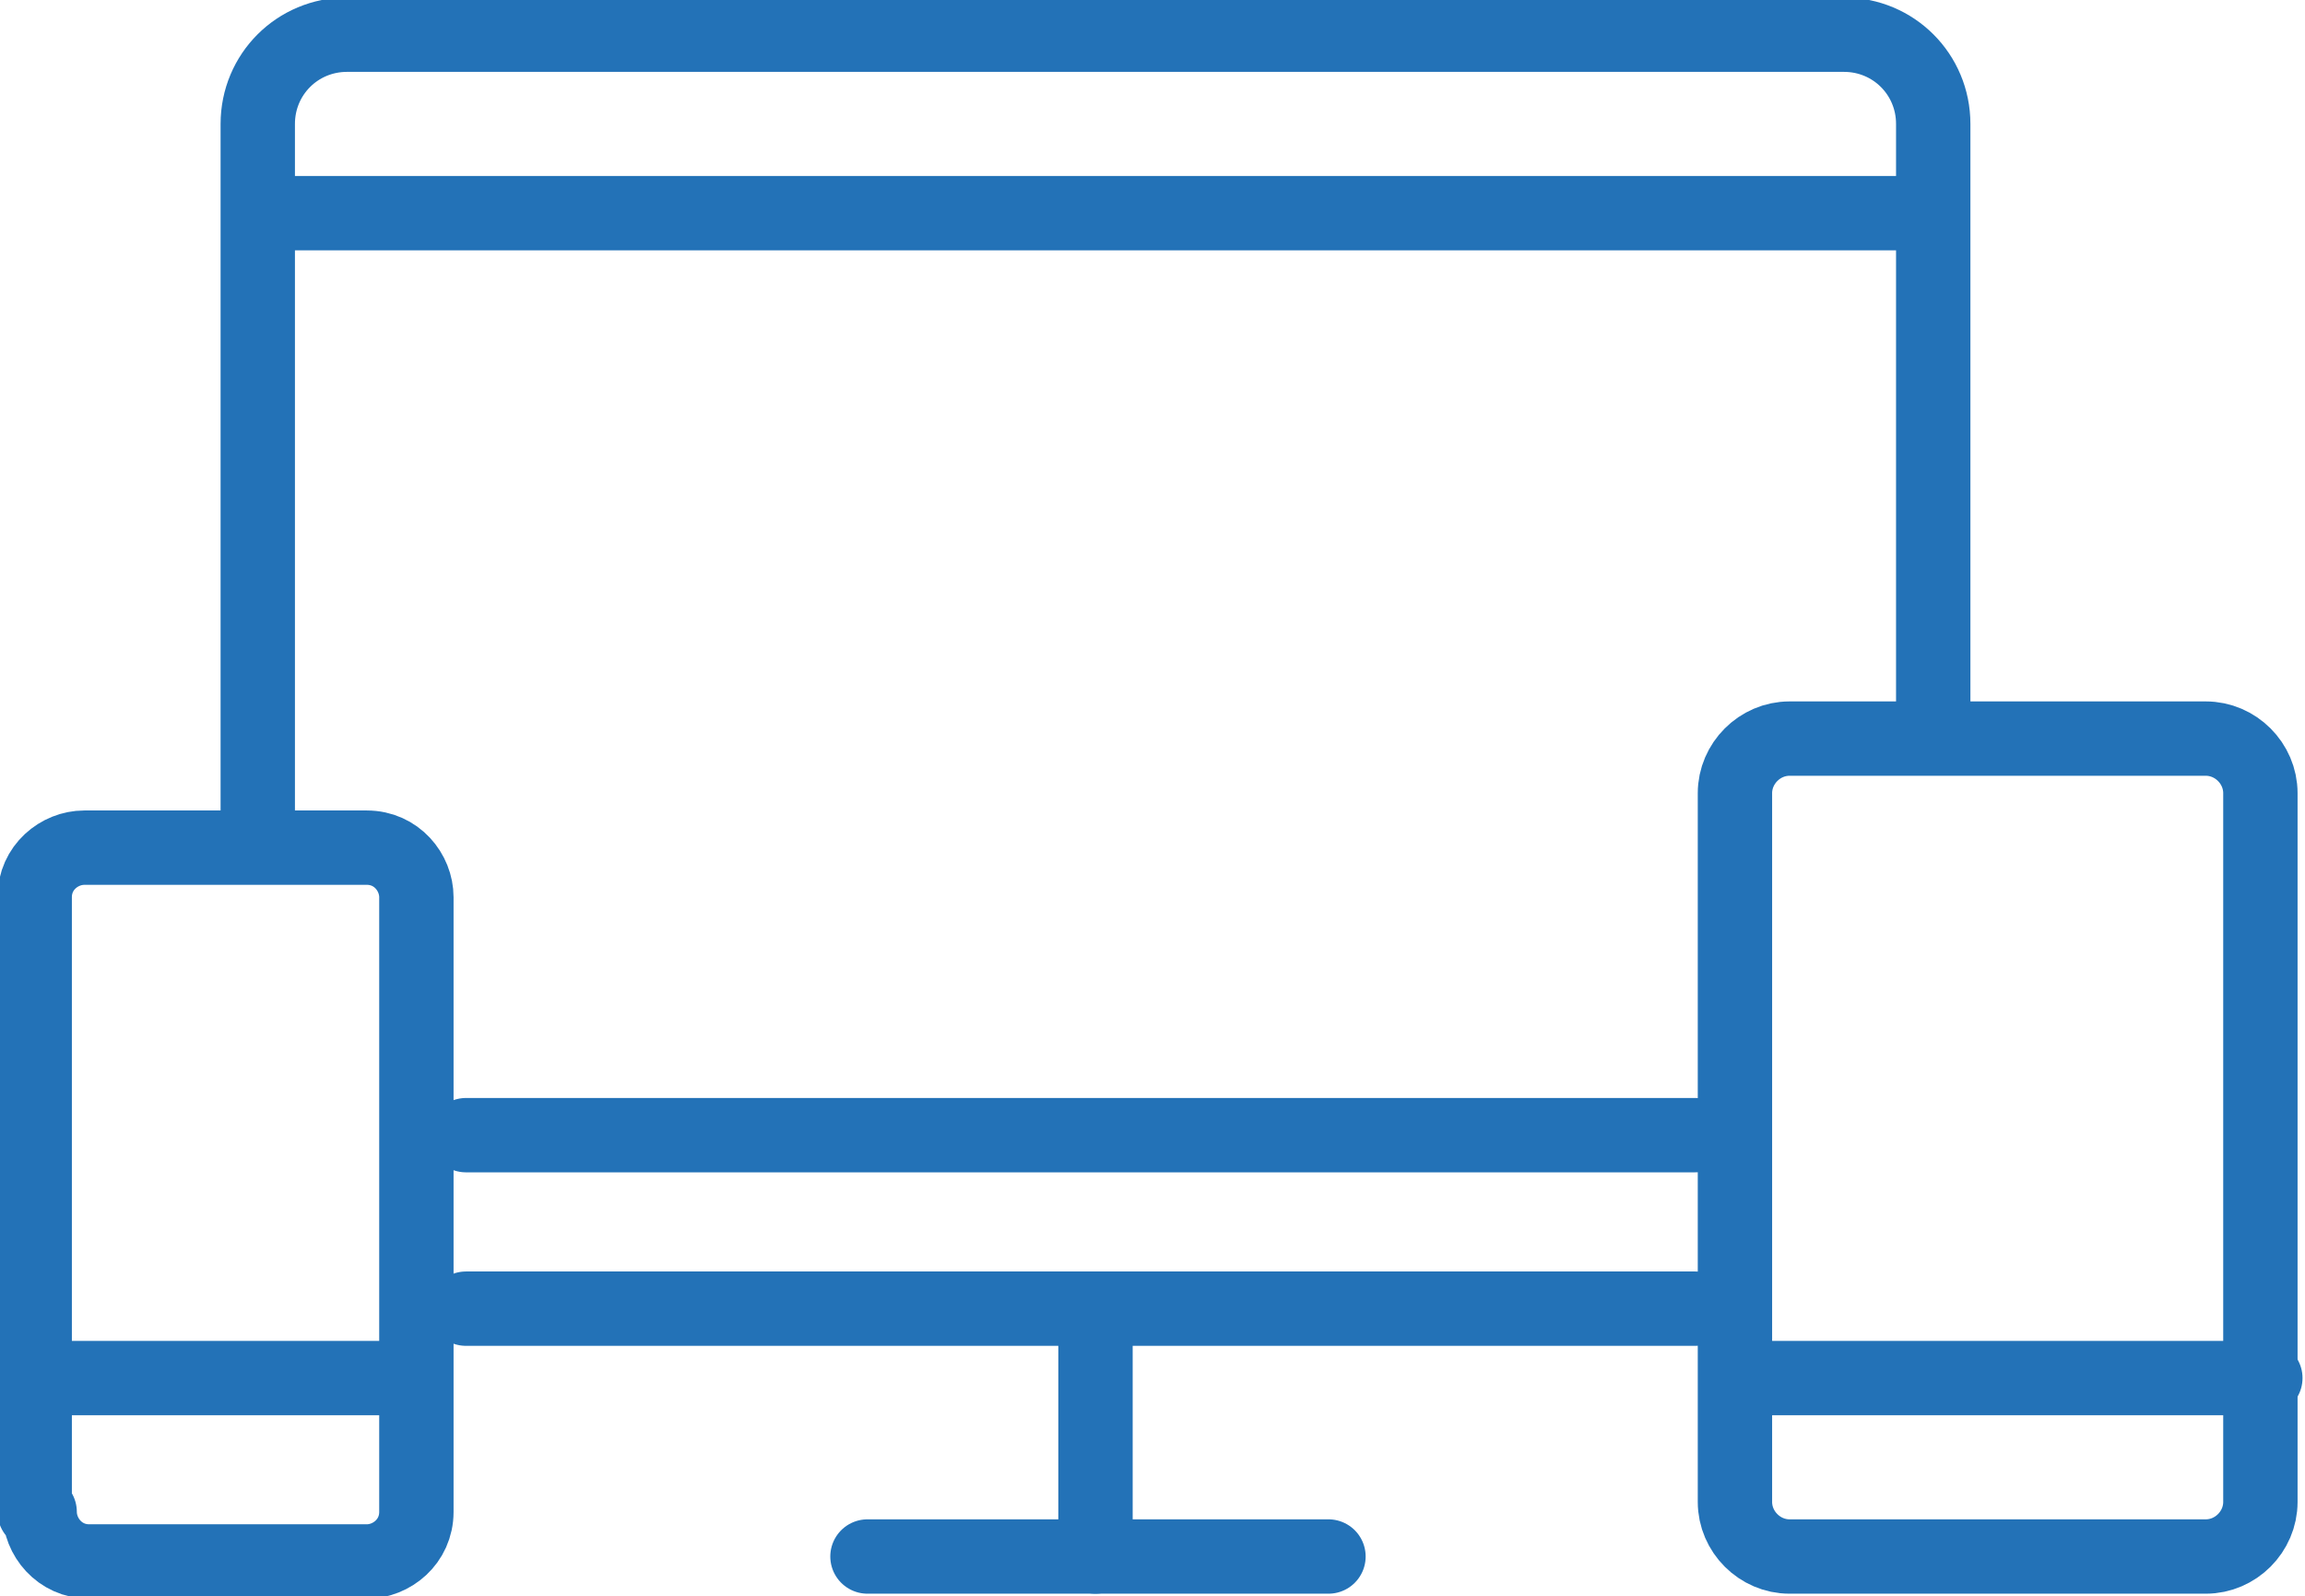
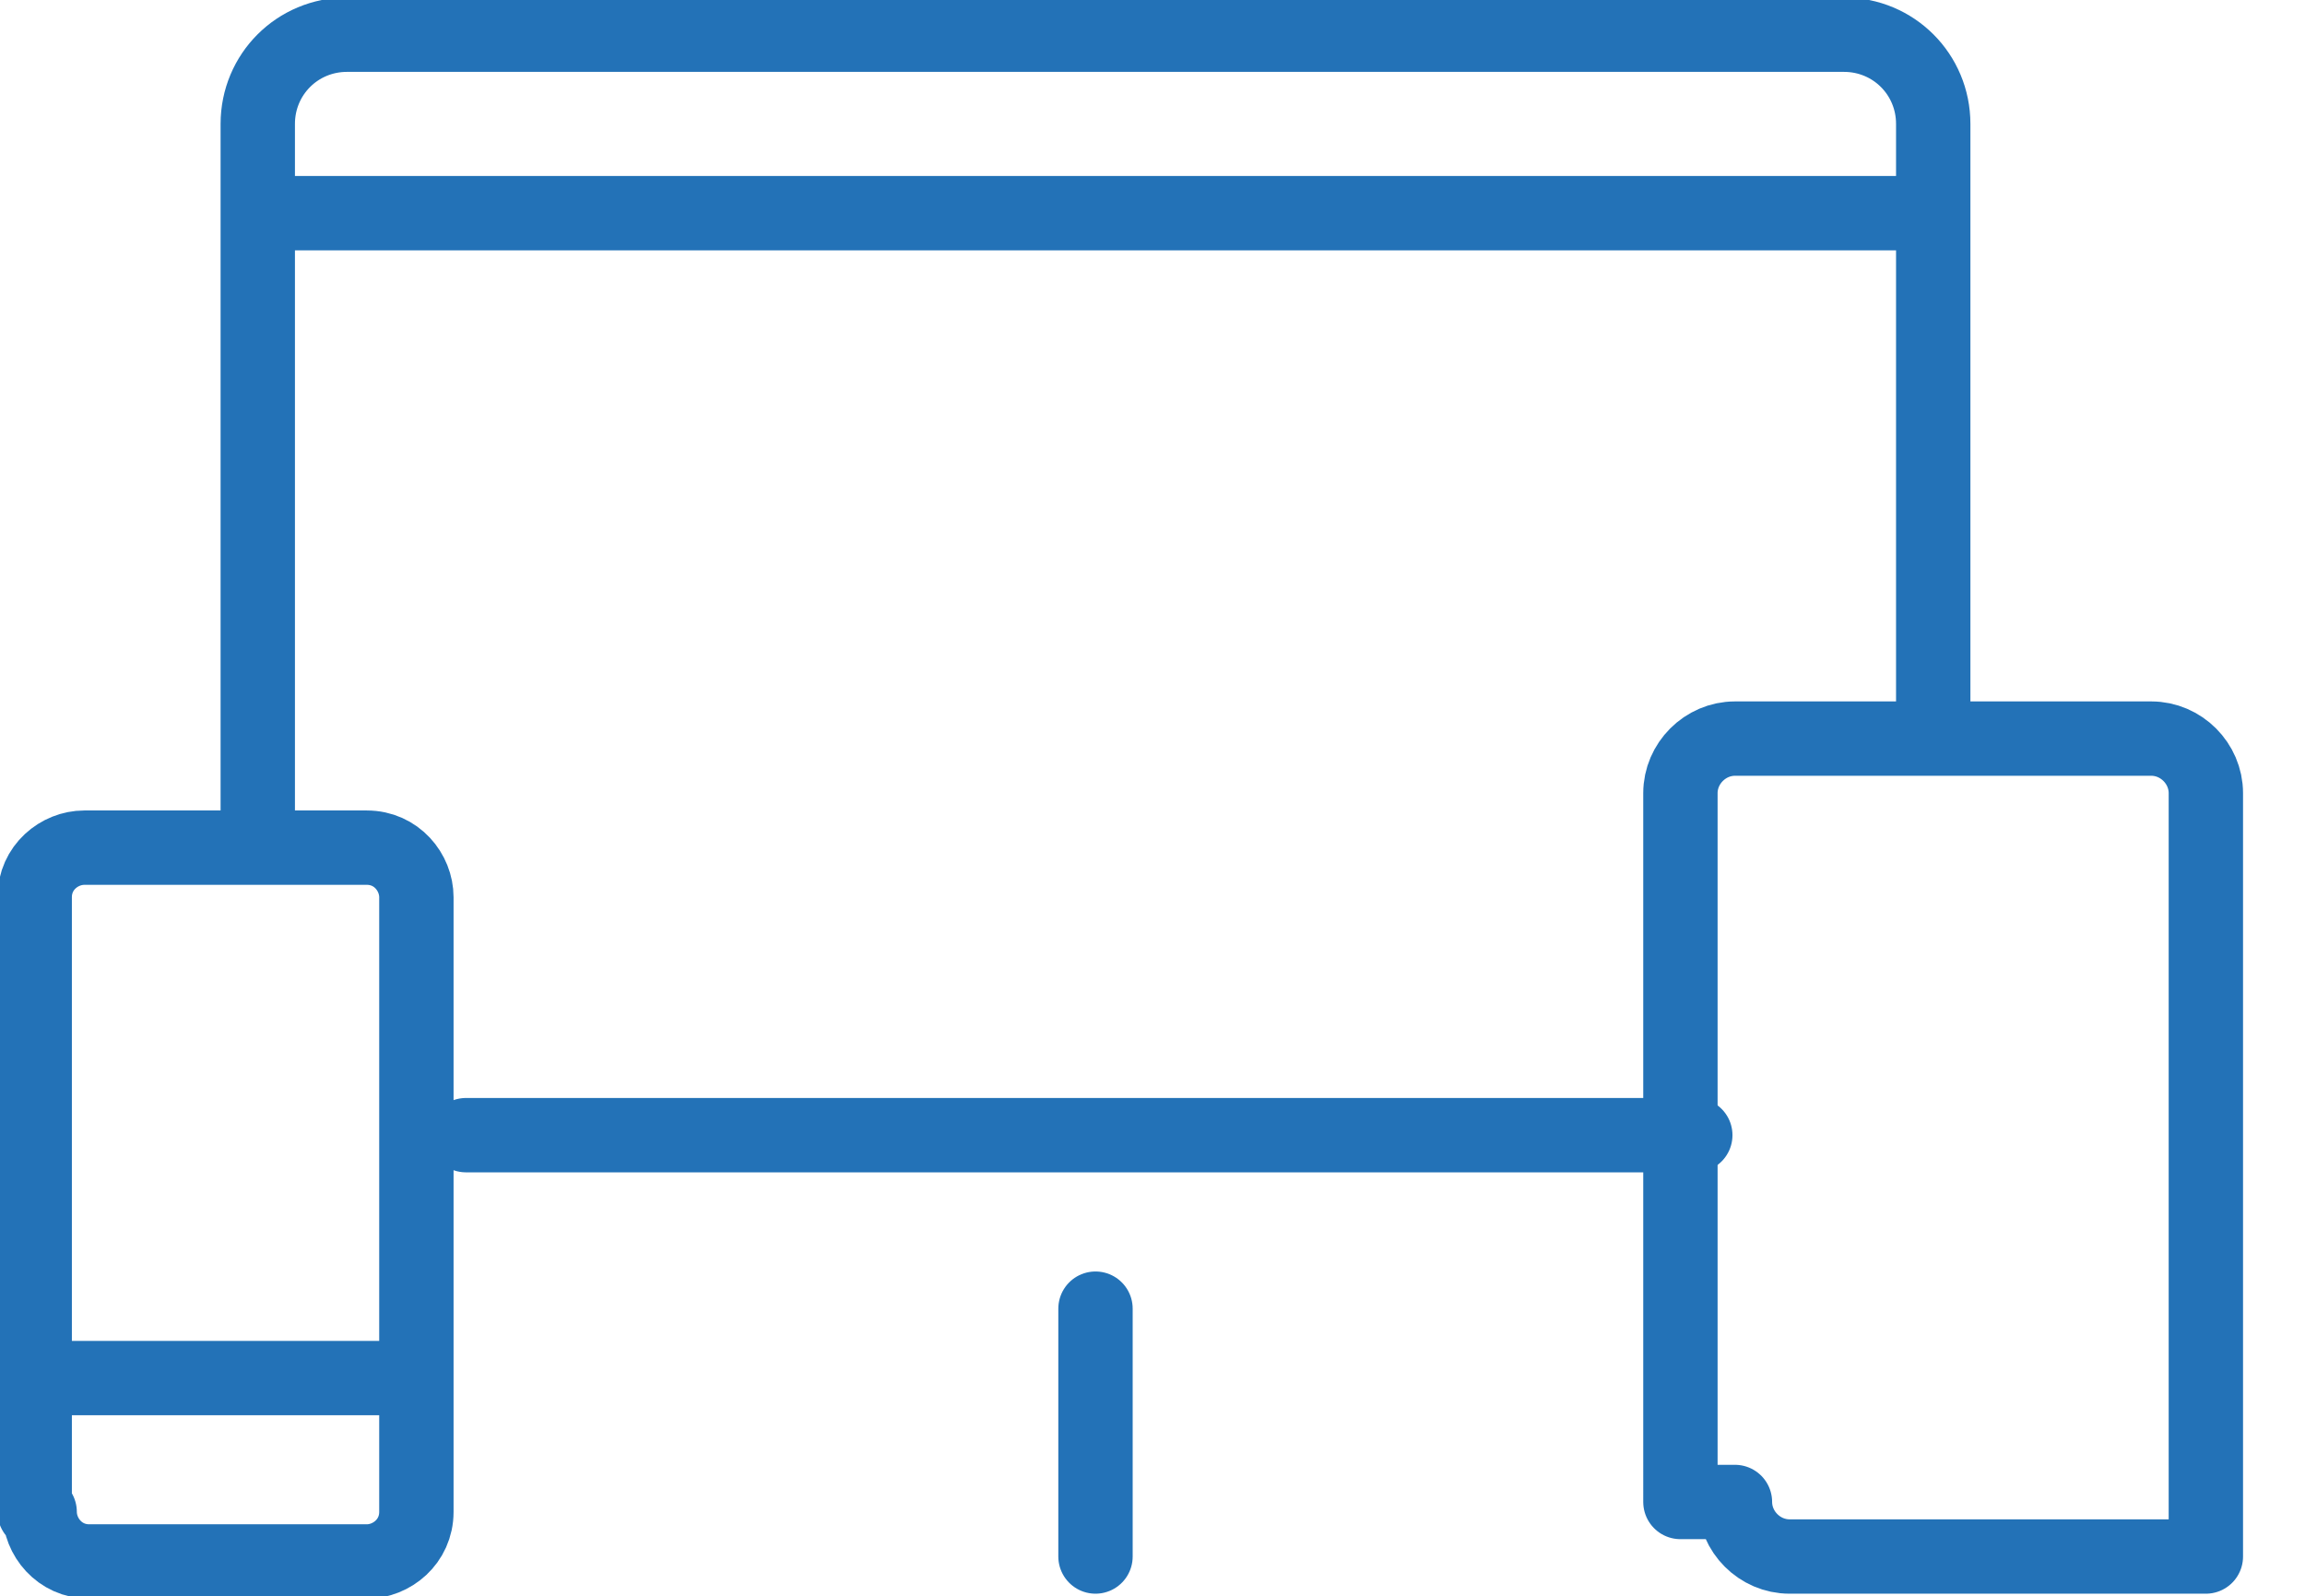
<svg xmlns="http://www.w3.org/2000/svg" version="1.1" id="Layer_1" x="0px" y="0px" width="46.5px" height="32.2px" viewBox="0 0 46.5 32.2" enable-background="new 0 0 46.5 32.2" xml:space="preserve">
  <path fill="none" stroke="#2372B7" stroke-width="1.5" stroke-linecap="round" stroke-linejoin="round" stroke-miterlimit="10" d="  M0.8,30.5c0,0.5,0.4,1,1,1h5.6c0.5,0,1-0.4,1-1V18.1c0-0.5-0.4-1-1-1H1.7c-0.5,0-1,0.4-1,1V30.5z" />
  <line fill="none" stroke="#2372B7" stroke-width="1.5" stroke-linecap="round" stroke-linejoin="round" stroke-miterlimit="10" x1="0.8" y1="27.8" x2="8.3" y2="27.8" />
-   <path fill="none" stroke="#2372B7" stroke-width="1.5" stroke-linecap="round" stroke-linejoin="round" stroke-miterlimit="10" d="  M35,30.3c0,0.6,0.5,1.1,1.1,1.1h8.4c0.6,0,1.1-0.5,1.1-1.1V16c0-0.6-0.5-1.1-1.1-1.1h-8.4c-0.6,0-1.1,0.5-1.1,1.1V30.3z" />
-   <line fill="none" stroke="#2372B7" stroke-width="1.5" stroke-linecap="round" stroke-linejoin="round" stroke-miterlimit="10" x1="35.1" y1="27.8" x2="45.7" y2="27.8" />
+   <path fill="none" stroke="#2372B7" stroke-width="1.5" stroke-linecap="round" stroke-linejoin="round" stroke-miterlimit="10" d="  M35,30.3c0,0.6,0.5,1.1,1.1,1.1h8.4V16c0-0.6-0.5-1.1-1.1-1.1h-8.4c-0.6,0-1.1,0.5-1.1,1.1V30.3z" />
  <path fill="none" stroke="#2372B7" stroke-width="1.5" stroke-linecap="round" stroke-linejoin="round" stroke-miterlimit="10" d="  M39,14.7V2.5c0-1-0.8-1.8-1.8-1.8H7c-1,0-1.8,0.8-1.8,1.8v14.4" />
-   <line fill="none" stroke="#2372B7" stroke-width="1.5" stroke-linecap="round" stroke-linejoin="round" stroke-miterlimit="10" x1="9.4" y1="26.4" x2="34.2" y2="26.4" />
  <line fill="none" stroke="#2372B7" stroke-width="1.5" stroke-linecap="round" stroke-linejoin="round" stroke-miterlimit="10" x1="5.3" y1="4.3" x2="38.9" y2="4.3" />
  <line fill="none" stroke="#2372B7" stroke-width="1.5" stroke-linecap="round" stroke-linejoin="round" stroke-miterlimit="10" x1="9.4" y1="22.9" x2="34.2" y2="22.9" />
  <line fill="none" stroke="#2372B7" stroke-width="1.5" stroke-linecap="round" stroke-linejoin="round" stroke-miterlimit="10" x1="22.1" y1="26.4" x2="22.1" y2="31.4" />
-   <line fill="none" stroke="#2372B7" stroke-width="1.5" stroke-linecap="round" stroke-linejoin="round" stroke-miterlimit="10" x1="17.5" y1="31.4" x2="26.8" y2="31.4" />
</svg>